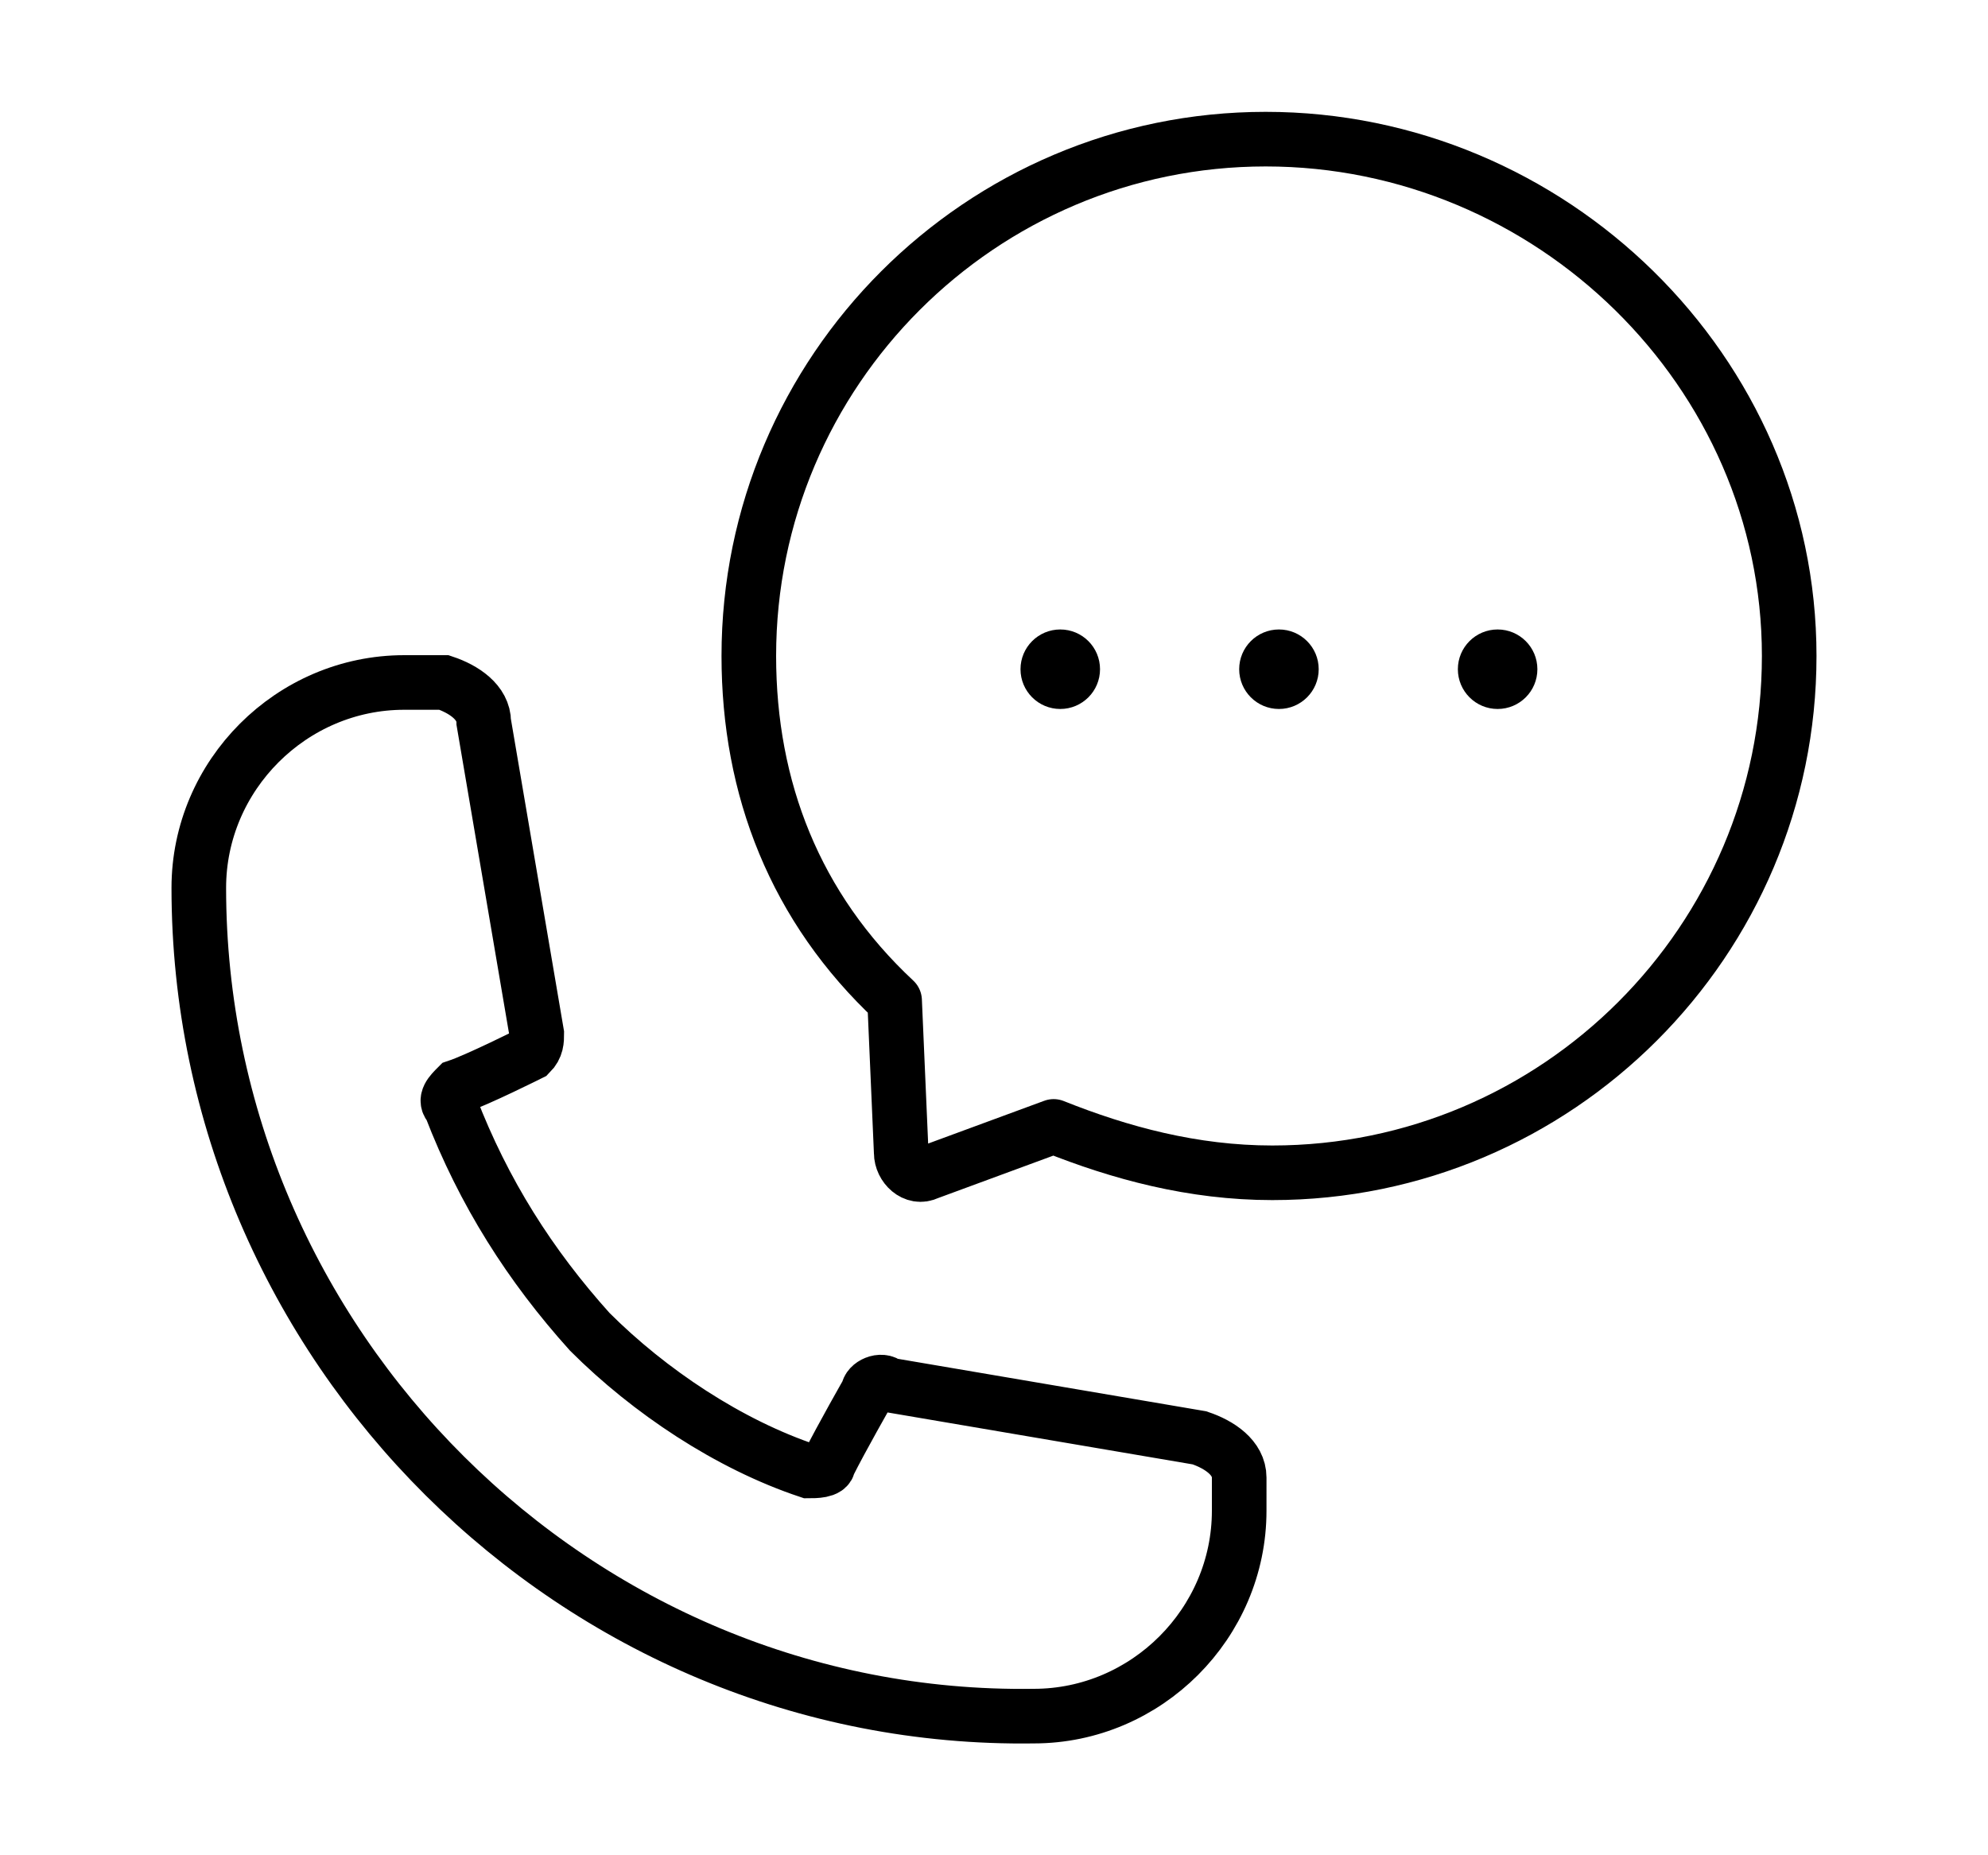
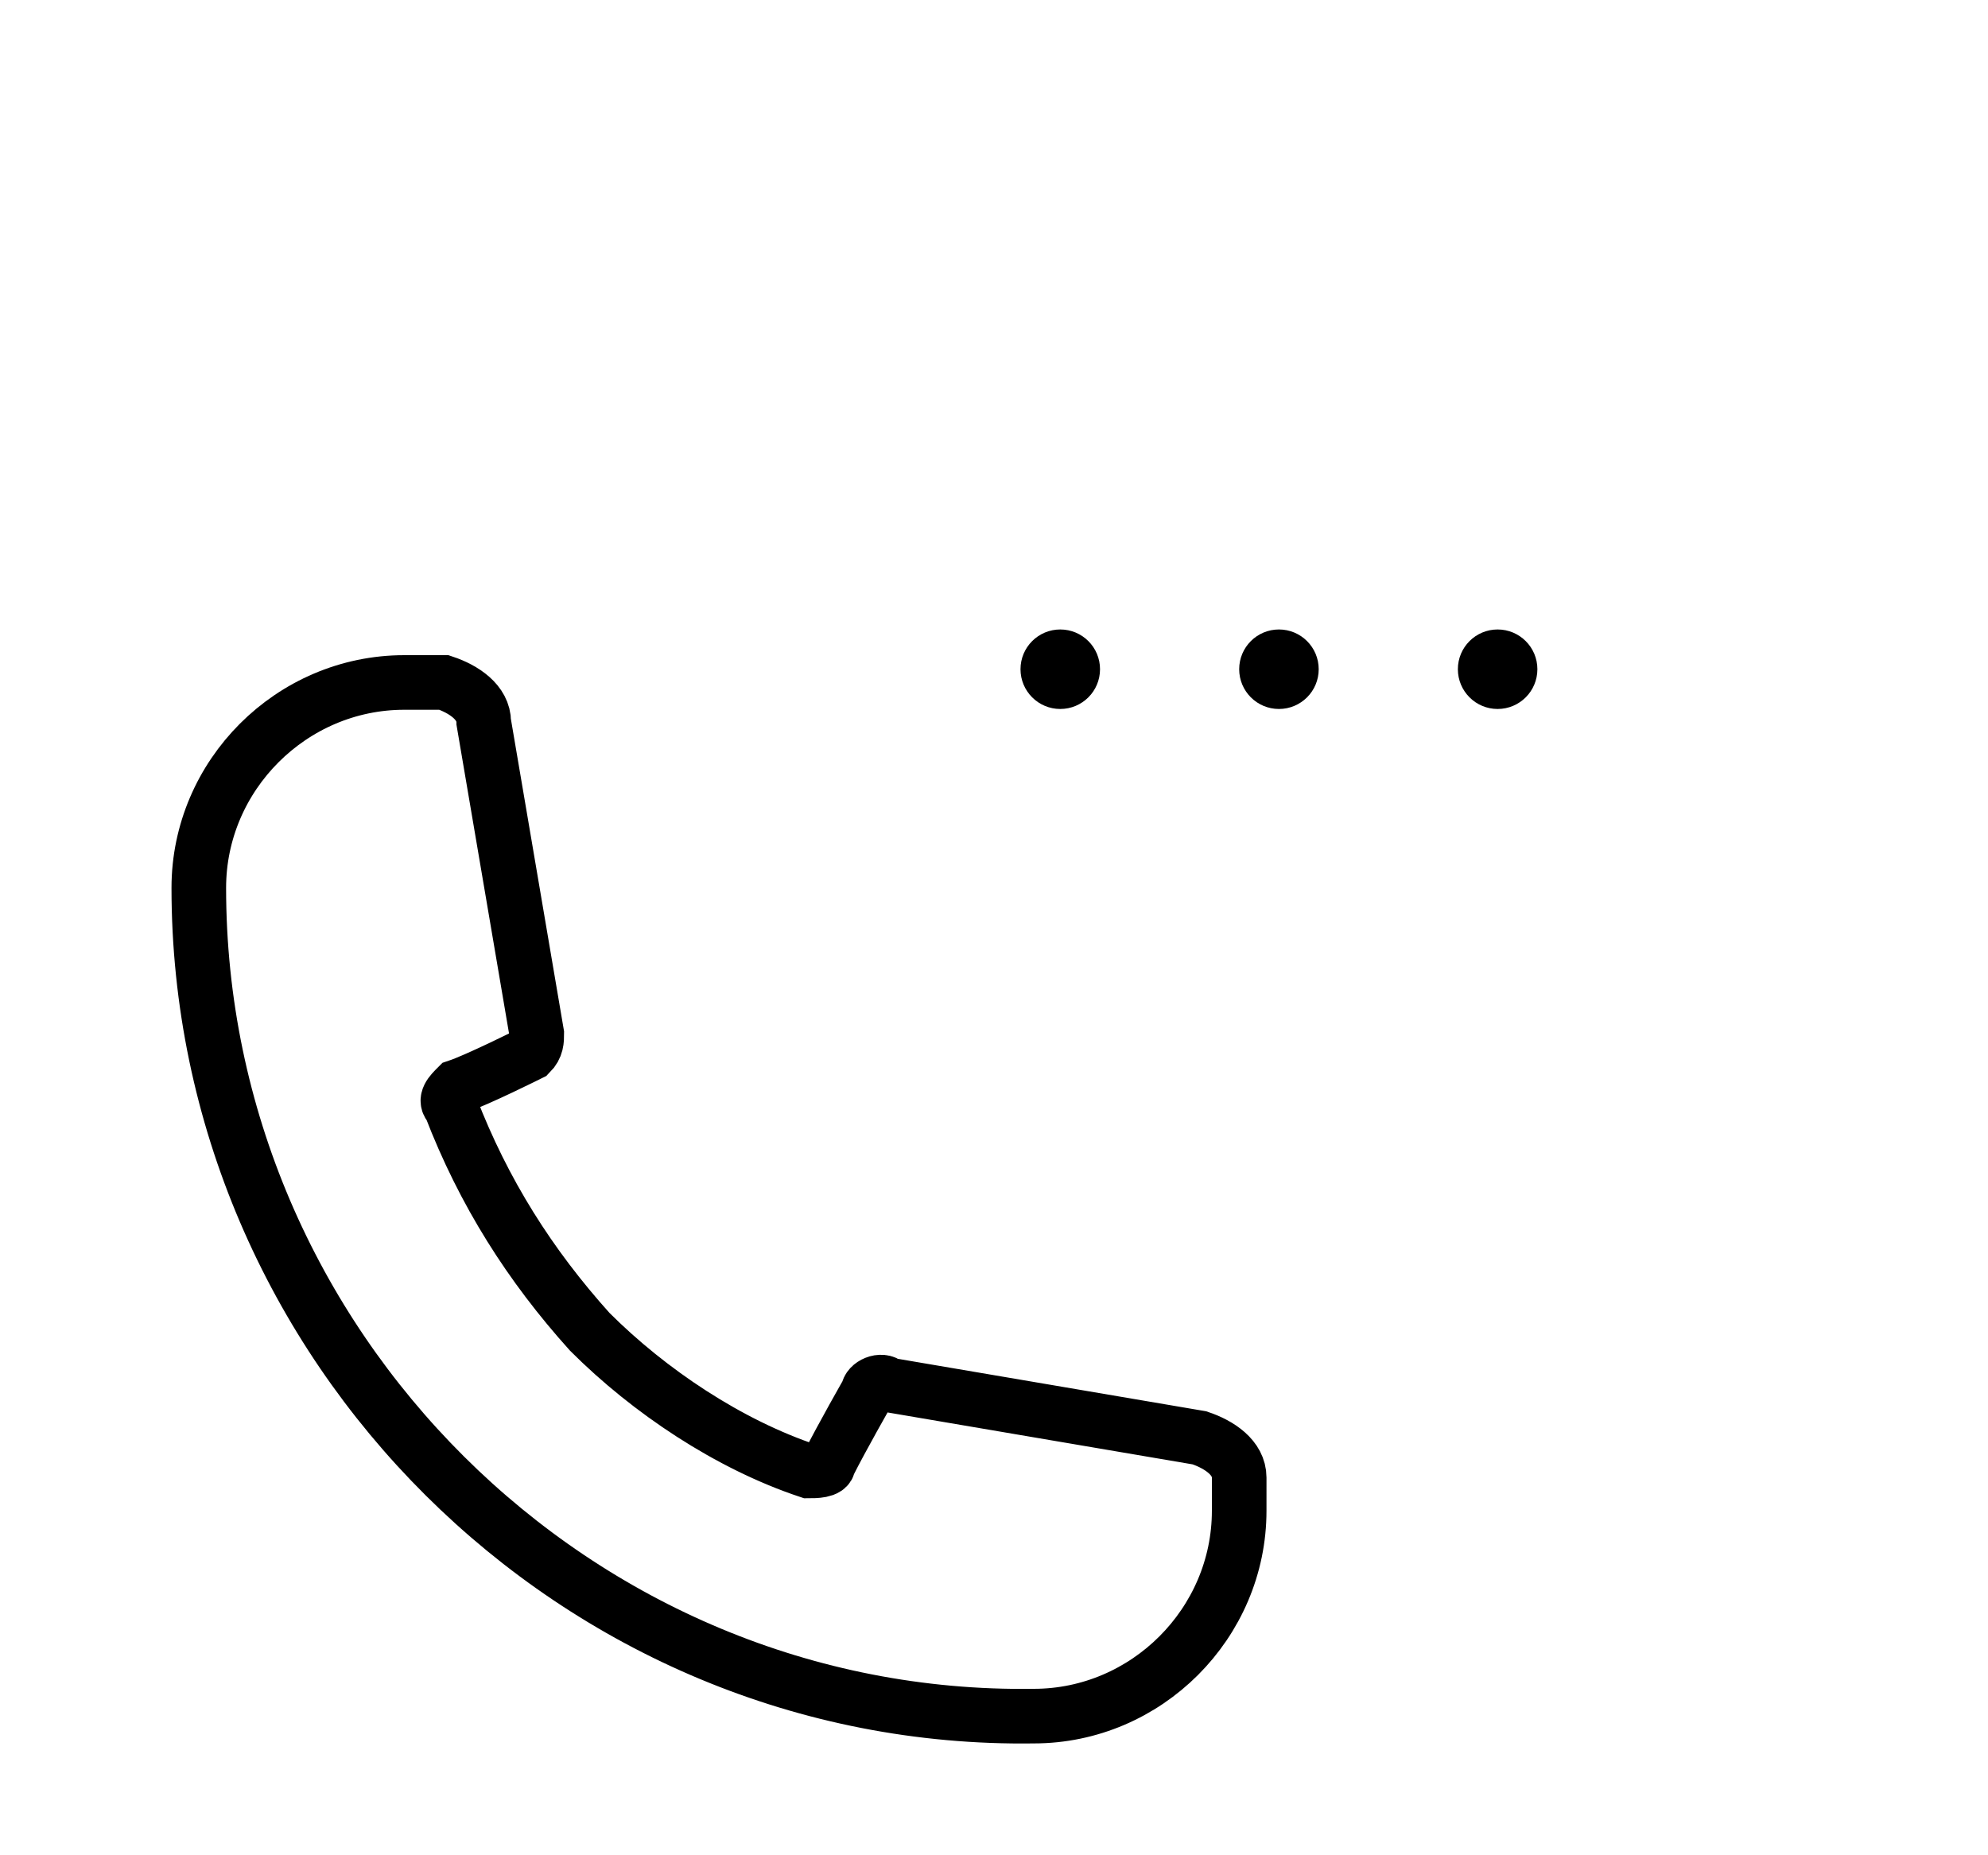
<svg xmlns="http://www.w3.org/2000/svg" version="1.1" x="0px" y="0px" viewBox="0 0 30 28" style="enable-background:new 0 0 30 28;" xml:space="preserve">
  <style type="text/css">
	.st0{display:none;}
	.st1{display:inline;}
	.st2{stroke:#000000;stroke-width:0.241;stroke-miterlimit:10;}
	.st3{fill:none;stroke:#000000;stroke-width:1.154;stroke-miterlimit:10;}
	.st4{fill:none;stroke:#000000;stroke-width:0.824;stroke-miterlimit:10;}
	.st5{fill:none;stroke:#000000;stroke-width:0.824;stroke-linejoin:round;stroke-miterlimit:10;}
	.st6{fill:none;stroke:#000000;stroke-width:0.821;stroke-miterlimit:10;}
	.st7{fill:none;stroke:#000000;stroke-width:0.821;stroke-linejoin:round;stroke-miterlimit:10;}
	.st8{fill:none;stroke:#000000;stroke-width:0.821;stroke-linecap:round;stroke-linejoin:round;stroke-miterlimit:10;}
	.st9{fill:none;stroke:#000000;stroke-width:0.808;stroke-linecap:round;stroke-miterlimit:10;}
	.st10{fill:none;stroke:#14171C;stroke-width:0.8;stroke-linejoin:round;stroke-miterlimit:10;}
	.st11{fill:none;stroke:#14171C;stroke-width:0.8;stroke-linecap:round;stroke-linejoin:round;stroke-miterlimit:10;}
	.st12{fill:none;stroke:#000000;stroke-width:0.802;stroke-miterlimit:10;}
	.st13{fill:none;stroke:#000000;stroke-width:0.802;stroke-linejoin:round;stroke-miterlimit:10;}
	.st14{fill:none;stroke:#000000;stroke-width:0.802;stroke-linecap:round;stroke-linejoin:round;stroke-miterlimit:10;}
	.st15{fill:none;stroke:#000000;stroke-width:0.6;stroke-miterlimit:10;}
</style>
  <g id="圖層_1" class="st0">
    <g class="st1">
      <g>
-         <path class="st2" d="M14.6,14.1c-3.3,0-6-2.7-6-6c0-3.3,2.7-6,6-6s6,2.7,6,6C20.6,11.4,17.9,14.1,14.6,14.1z M14.6,2.9     c-2.8,0-5.2,2.3-5.2,5.2c0,2.8,2.3,5.2,5.2,5.2s5.2-2.3,5.2-5.2C19.8,5.2,17.5,2.9,14.6,2.9z" />
-       </g>
+         </g>
      <g>
        <path class="st2" d="M21.5,26H7.8C6.2,26,5,24.8,5,23.2V21c0-3.2,2.5-5.7,5.6-5.8c0.1,0,0.2,0,0.3,0.1c1,1,2.3,1.6,3.7,1.6     s2.7-0.6,3.7-1.6c0.1-0.1,0.2-0.1,0.3-0.1c3.1,0.1,5.6,2.6,5.6,5.8v2.3C24.3,24.8,23,26,21.5,26z M10.4,16     c-2.6,0.2-4.6,2.3-4.6,4.9v2.3c0,1.1,0.9,1.9,1.9,1.9h13.7c1.1,0,1.9-0.9,1.9-1.9V21c0-2.6-2-4.8-4.6-4.9     c-1.1,1.1-2.6,1.7-4.2,1.7S11.6,17.1,10.4,16z" />
      </g>
    </g>
  </g>
  <g id="圖層_2" class="st0">
    <g class="st1">
      <path class="st3" d="M27.7,22.2c0,0.6-0.5,1.2-1.2,1.2H3.5c-0.6,0-1.2-0.5-1.2-1.2V6.6c0-0.6,0.5-1.2,1.2-1.2h23.1    c0.6,0,1.2,0.5,1.2,1.2V22.2z" />
      <path class="st3" d="M26,7.2l-8.1,8.1c-1.6,1.6-4.1,1.6-5.7,0L4,7.2" />
      <line class="st3" x1="4" y1="21.6" x2="10.4" y2="15.3" />
      <line class="st3" x1="26" y1="21.6" x2="19.6" y2="15.3" />
    </g>
  </g>
  <g id="圖層_3">
    <g id="Call">
      <path class="st4" d="M18.7,22.8c0,1.7-1.4,3.1-3.1,3.1C8.7,26,3,20.3,3,13.4c0-1.7,1.4-3.1,3.1-3.1c0.2,0,0.4,0,0.5,0    c0,0,0.1,0,0.1,0c0.3,0.1,0.6,0.3,0.6,0.6l0.8,4.7c0,0.1,0,0.2-0.1,0.3c0,0-0.8,0.4-1.1,0.5c-0.1,0.1-0.2,0.2-0.1,0.3    C7.3,18,8,19.1,8.9,20.1c0.9,0.9,2.1,1.7,3.3,2.1c0.1,0,0.3,0,0.3-0.1c0.2-0.4,0.6-1.1,0.6-1.1c0-0.1,0.2-0.2,0.3-0.1l4.7,0.8    c0.3,0.1,0.6,0.3,0.6,0.6c0,0,0,0.1,0,0.1C18.7,22.5,18.7,22.6,18.7,22.8z" />
-       <path class="st5" d="M11.3,9.9c0-4.3,3.5-7.8,7.8-7.8S27,5.6,27,9.9c0,4.3-3.5,7.8-7.8,7.8c-1.2,0-2.3-0.3-3.3-0.7l-1.9,0.7    c-0.2,0.1-0.4-0.1-0.4-0.3l-0.1-2.3C12,13.7,11.3,11.9,11.3,9.9z" />
      <circle cx="19.3" cy="10.1" r="0.6" />
      <circle cx="22.6" cy="10.1" r="0.6" />
      <circle cx="16" cy="10.1" r="0.6" />
    </g>
  </g>
  <g id="圖層_4" class="st0">
    <g id="Fax" class="st1">
      <polyline class="st6" points="20.3,3.3 20.3,5 22,5   " />
      <line class="st7" x1="6" y1="17.3" x2="24" y2="17.3" />
      <polyline class="st8" points="7.2,6.2 7.2,2.5 20.7,2.5 22.8,4.2 22.8,6.2   " />
      <polyline class="st7" points="22.8,17.3 22.8,25.5 7.2,25.5 7.2,17.3   " />
      <path class="st7" d="M7.2,21H3.9c-0.5,0-0.8-0.4-0.8-0.8V8.7c0-0.5,0.4-0.8,0.8-0.8h22.2c0.5,0,0.8,0.4,0.8,0.8v11.5    c0,0.5-0.4,0.8-0.8,0.8h-3.3" />
      <line class="st7" x1="10.9" y1="20.2" x2="15.8" y2="20.2" />
      <line class="st7" x1="10.9" y1="22.6" x2="19.9" y2="22.6" />
      <line class="st7" x1="24" y1="10.7" x2="23.2" y2="10.7" />
      <line class="st7" x1="22.4" y1="10.7" x2="21.6" y2="10.7" />
      <line class="st7" x1="20.7" y1="10.7" x2="19.9" y2="10.7" />
    </g>
  </g>
  <g id="圖層_5" class="st0">
    <g id="Location" class="st1">
      <path class="st9" d="M22.7,10c0-4.3-3.4-7.8-7.7-7.8S7.3,5.8,7.3,10c0,5.3,5.9,11.3,7.4,13.1c0.2,0.2,0.5,0.2,0.6,0    C16.7,21.4,22.7,15.4,22.7,10z" />
      <circle class="st9" cx="15" cy="10" r="4" />
      <path class="st9" d="M19,21.9c3.1,0.3,5.3,1,5.3,1.8c0,1.1-4.2,2-9.3,2s-9.3-0.9-9.3-2c0-0.8,2.1-1.5,5.3-1.8" />
    </g>
  </g>
  <g id="圖層_6" class="st0">
    <g class="st1">
      <path class="st10" d="M25.3,20.7H4.7c-1.6,0-2.8-1.3-2.8-2.8V5.8C1.9,4.2,3.1,3,4.7,3h20.6c1.6,0,2.8,1.3,2.8,2.8v12.1    C28.1,19.4,26.9,20.7,25.3,20.7z" />
      <polygon class="st10" points="17.9,25.4 12.1,25.4 12.8,20.7 17.2,20.7   " />
      <line class="st11" x1="9.9" y1="25.4" x2="20.1" y2="25.4" />
      <line class="st10" x1="1.9" y1="16.6" x2="28.1" y2="16.6" />
    </g>
  </g>
  <g id="圖層_7" class="st0">
    <g class="st1">
      <g id="_x31_">
        <g>
          <path d="M26.9,26.6H3.1c-0.6,0-1.1-0.3-1.4-0.7c-0.3-0.5-0.4-1-0.2-1.6l3-8.8c0.2-0.7,0.9-1.2,1.6-1.2h5.3      c0.2,0,0.4,0.2,0.4,0.4c0,0.2-0.2,0.4-0.4,0.4H6.1c-0.4,0-0.7,0.2-0.8,0.6l-3,8.8c-0.1,0.3,0,0.5,0.1,0.8      c0.2,0.2,0.4,0.3,0.7,0.3h23.8c0.3,0,0.5-0.1,0.7-0.3c0.2-0.2,0.2-0.5,0.1-0.8l-3-8.8c-0.1-0.3-0.4-0.6-0.8-0.6h-5.3      c-0.2,0-0.4-0.2-0.4-0.4c0-0.2,0.2-0.4,0.4-0.4h5.3c0.7,0,1.4,0.5,1.6,1.2l3,8.8c0.2,0.5,0.1,1.1-0.2,1.6      C28,26.3,27.5,26.6,26.9,26.6z" />
        </g>
        <g>
          <path d="M15,20.6c-0.1,0-0.3-0.1-0.4-0.2c-0.3-0.4-6.4-8.7-6.4-12.3c0-3.7,3-6.7,6.7-6.7c3.7,0,6.7,3,6.7,6.7      c0,3.6-6.1,11.9-6.4,12.3C15.3,20.5,15.1,20.6,15,20.6z M15,2.3c-3.2,0-5.8,2.6-5.8,5.8c0,2.8,4.5,9.4,5.8,11.2      c1.3-1.9,5.8-8.4,5.8-11.2C20.8,4.9,18.2,2.3,15,2.3z" />
        </g>
        <g>
          <path d="M15,12c-2.1,0-3.9-1.7-3.9-3.9c0-2.1,1.7-3.9,3.9-3.9c2.1,0,3.9,1.7,3.9,3.9C18.9,10.3,17.1,12,15,12z M15,5.1      c-1.7,0-3,1.3-3,3c0,1.7,1.3,3,3,3c1.7,0,3-1.3,3-3C18,6.5,16.7,5.1,15,5.1z" />
        </g>
      </g>
      <polygon points="15,21.1 5.4,15.3 5.8,14.6 15,20.2 24.1,14.7 24.5,15.3   " />
    </g>
  </g>
  <g id="圖層_8" class="st0">
    <g id="Fax_1_" class="st1">
      <polyline class="st12" points="20.2,3.6 20.2,5.2 21.8,5.2   " />
      <line class="st13" x1="6.2" y1="17.2" x2="23.8" y2="17.2" />
      <polyline class="st14" points="7.4,6.4 7.4,2.8 20.6,2.8 22.6,4.4 22.6,6.4   " />
-       <polyline class="st13" points="22.6,17.2 22.6,25.2 7.4,25.2 7.4,17.2   " />
      <path class="st13" d="M7.4,20.8H4.2c-0.4,0-0.8-0.4-0.8-0.8V8.8C3.4,8.3,3.7,8,4.2,8h21.7c0.4,0,0.8,0.4,0.8,0.8V20    c0,0.4-0.4,0.8-0.8,0.8h-3.2" />
      <line class="st13" x1="11" y1="20" x2="15.8" y2="20" />
      <line class="st13" x1="11" y1="22.4" x2="19.8" y2="22.4" />
      <line class="st13" x1="23.8" y1="10.8" x2="23" y2="10.8" />
      <line class="st13" x1="22.2" y1="10.8" x2="21.4" y2="10.8" />
      <line class="st13" x1="20.6" y1="10.8" x2="19.8" y2="10.8" />
    </g>
  </g>
  <g id="圖層_9" class="st0">
    <g class="st1">
      <path class="st15" d="M20.2,26.1h-9.6c-1.4,0-2.6-1.2-2.6-2.6v-19c0-1.4,1.2-2.6,2.6-2.6h9.6c1.4,0,2.6,1.2,2.6,2.6v19    C22.8,24.9,21.6,26.1,20.2,26.1z" />
      <line class="st15" x1="8" y1="6" x2="22.8" y2="6" />
-       <line class="st15" x1="8" y1="22.1" x2="22.8" y2="22.1" />
      <g>
        <line class="st15" x1="13.2" y1="4" x2="16.2" y2="4" />
        <line class="st15" x1="17.4" y1="4" x2="17.6" y2="4" />
      </g>
-       <circle class="st15" cx="15.4" cy="24" r="0.8" />
    </g>
  </g>
</svg>